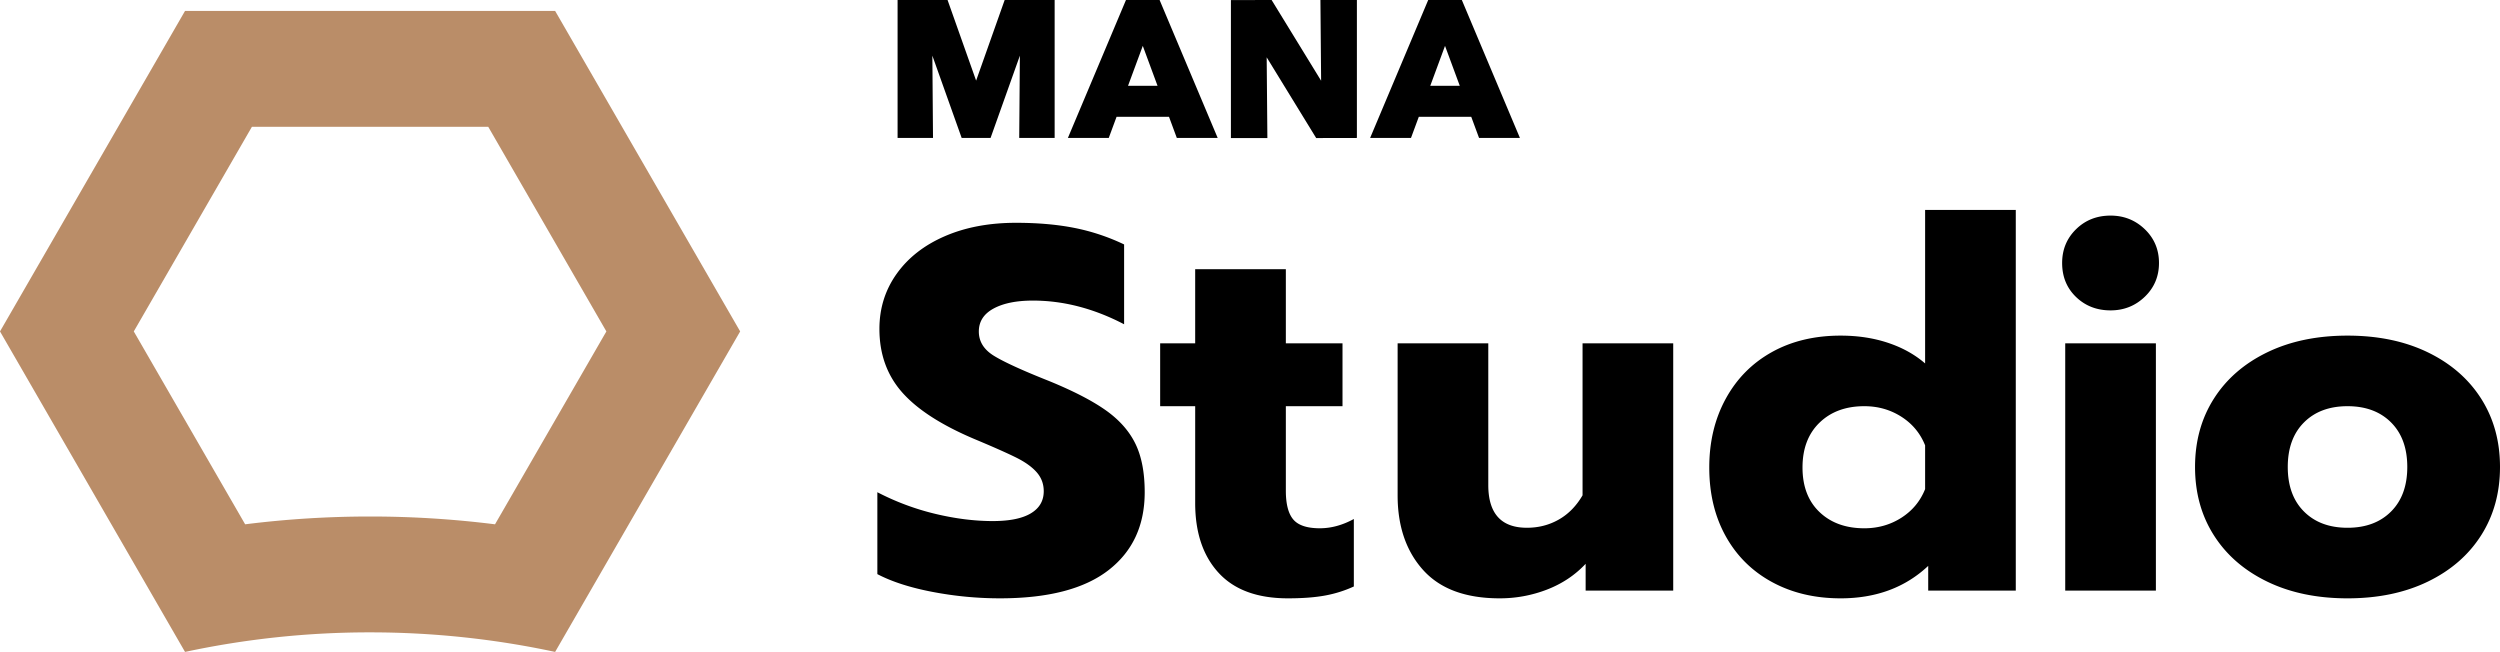
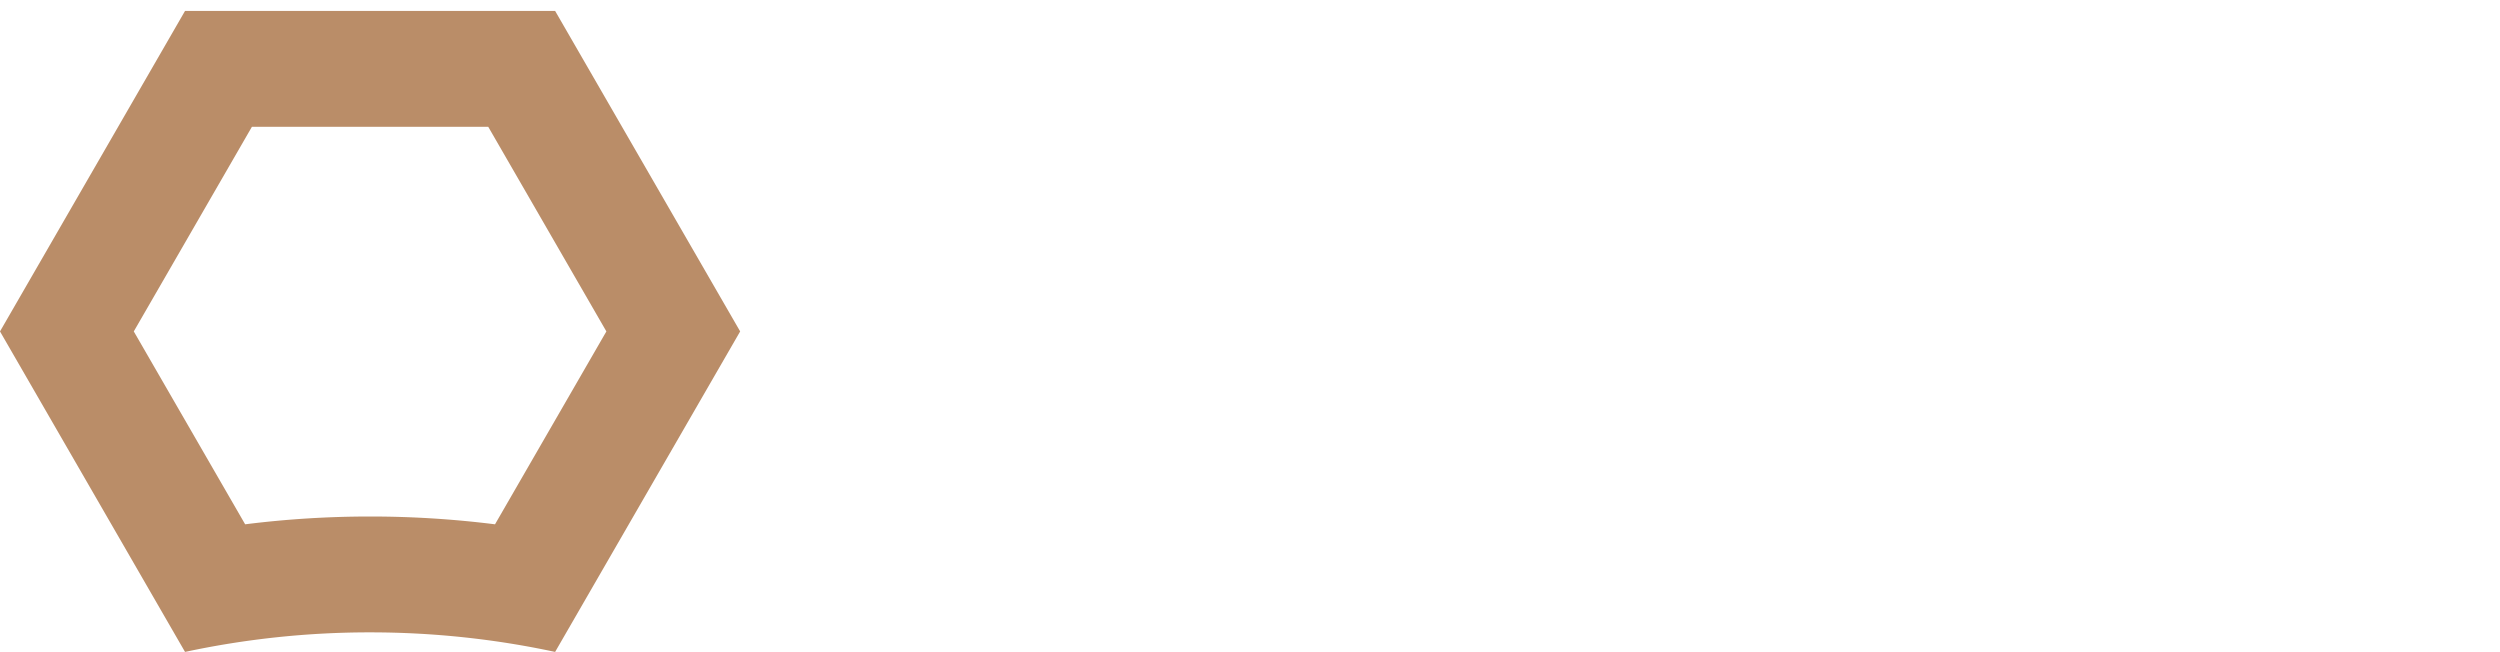
<svg xmlns="http://www.w3.org/2000/svg" viewBox="0 0 417.006 108.742">
  <path d="M92.595 1.822h-61.73L0 55.282l30.865 53.46a146.84 146.84 0 0130.865-3.263c10.589 0 20.914 1.125 30.864 3.263l30.866-53.46-30.865-53.46zM82.569 87.456a167.027 167.027 0 00-20.84-1.302c-6.99 0-13.95.436-20.838 1.302L22.315 55.282l19.707-34.135h39.416l19.707 34.135L82.57 87.456z" fill="#ba8d68" />
-   <path d="M190.619 0h-2.804l-9.691 23.013h6.817l1.305-3.53h8.746l1.305 3.53h6.817L193.423 0h-2.804zm-2.46 14.308l2.46-6.657 2.46 6.657h-4.92zm-25.34-.86L158.056 0h-8.336v23.013h5.909l-.109-13.73 4.89 13.73h4.818l4.89-13.73-.11 13.73h5.91V0h-8.337l-4.762 13.448zm83.892 9.565h6.817L243.838 0h-5.609l-9.69 23.013h6.816l1.305-3.53h8.746l1.305 3.53zm-8.138-8.705l2.46-6.657 2.46 6.657h-4.92zm-18.207-.841L212.109 0l-6.79.014v23.013h6.083l-.116-13.467 8.257 13.467 6.79-.014V0h-6.083l.116 13.467zM155.539 98.73c-3.724-.716-6.788-1.704-9.194-2.965V82.103a42.296 42.296 0 009.666 3.609c3.352.803 6.544 1.203 9.581 1.203 2.806 0 4.926-.43 6.358-1.29 1.432-.858 2.149-2.09 2.149-3.694 0-1.203-.387-2.247-1.16-3.136-.773-.887-1.905-1.704-3.394-2.449-1.49-.744-3.81-1.775-6.96-3.093-5.557-2.348-9.596-4.954-12.116-7.82-2.521-2.863-3.78-6.386-3.78-10.568 0-3.437.958-6.5 2.878-9.194 1.918-2.692 4.597-4.782 8.034-6.273 3.437-1.489 7.39-2.234 11.858-2.234 3.665 0 6.93.288 9.795.86a34.992 34.992 0 018.25 2.75V54.09c-5.042-2.634-10.112-3.952-15.21-3.952-2.75 0-4.94.445-6.573 1.332-1.633.889-2.449 2.163-2.449 3.824s.83 3.007 2.492 4.038c1.66 1.03 4.726 2.436 9.194 4.21 4.066 1.662 7.231 3.295 9.495 4.898 2.262 1.605 3.91 3.467 4.94 5.585 1.032 2.12 1.547 4.812 1.547 8.077 0 5.557-2.02 9.896-6.058 13.018-4.038 3.123-10.068 4.683-18.087 4.683-3.78 0-7.533-.359-11.256-1.074zm47.731-3.18c-2.608-2.835-3.91-6.715-3.91-11.643V67.754h-5.843V57.27h5.842V44.898h15.123V57.27h9.452v10.483h-9.452v14.091c0 2.235.415 3.839 1.246 4.812.83.975 2.305 1.461 4.426 1.461 1.89 0 3.78-.515 5.67-1.547v11.256a20.164 20.164 0 01-4.768 1.504c-1.69.314-3.768.473-6.23.473-5.099 0-8.951-1.418-11.557-4.254zm34.11-.472c-2.836-3.15-4.253-7.304-4.253-12.46V57.272h15.123V80.9c0 4.754 2.148 7.131 6.444 7.131 1.947 0 3.723-.458 5.327-1.375 1.604-.915 2.922-2.262 3.953-4.038V57.27h15.123v41.244h-14.608v-4.468c-1.776 1.89-3.924 3.323-6.444 4.296a21.757 21.757 0 01-7.905 1.461c-5.671 0-9.924-1.575-12.76-4.726zm58.214 2.019c-3.323-1.804-5.9-4.352-7.733-7.647-1.834-3.294-2.75-7.117-2.75-11.471 0-4.296.916-8.12 2.75-11.471 1.832-3.351 4.396-5.942 7.69-7.777 3.294-1.832 7.118-2.749 11.471-2.749 2.864 0 5.5.401 7.906 1.203 2.406.803 4.467 1.948 6.186 3.437V35.016h15.123v63.499H321.63V94.39c-3.839 3.61-8.708 5.414-14.608 5.414-4.296 0-8.106-.902-11.428-2.707zm21.567-10.74c1.833-1.174 3.15-2.763 3.953-4.77v-7.303c-.803-2.004-2.12-3.594-3.953-4.769-1.834-1.173-3.896-1.761-6.186-1.761-3.093 0-5.585.916-7.476 2.75-1.89 1.833-2.835 4.325-2.835 7.475 0 3.15.945 5.628 2.835 7.432 1.89 1.805 4.383 2.707 7.476 2.707 2.29 0 4.352-.587 6.186-1.761zm29.129-36.819c-1.547-1.49-2.32-3.38-2.32-5.672 0-2.234.773-4.11 2.32-5.628 1.546-1.517 3.465-2.276 5.757-2.276 2.234 0 4.137.76 5.714 2.276 1.574 1.519 2.363 3.394 2.363 5.628 0 2.235-.789 4.111-2.363 5.629-1.577 1.518-3.48 2.277-5.714 2.277-2.292 0-4.21-.744-5.757-2.234zm-1.805 7.733h15.123v41.244h-15.123V57.27zm33.683 39.74c-3.838-1.86-6.803-4.438-8.893-7.733-2.092-3.293-3.136-7.089-3.136-11.385s1.044-8.09 3.136-11.385c2.09-3.294 5.055-5.871 8.893-7.734 3.837-1.86 8.305-2.792 13.404-2.792 5.098 0 9.566.931 13.405 2.792 3.837 1.863 6.801 4.44 8.893 7.734 2.09 3.294 3.136 7.089 3.136 11.385s-1.046 8.092-3.136 11.385c-2.092 3.295-5.056 5.873-8.893 7.733-3.839 1.861-8.307 2.793-13.405 2.793-5.099 0-9.567-.932-13.404-2.793zm20.665-11.686c1.805-1.804 2.707-4.281 2.707-7.432 0-3.15-.902-5.628-2.707-7.433-1.804-1.804-4.225-2.706-7.26-2.706-3.038 0-5.457.902-7.261 2.706-1.805 1.805-2.707 4.283-2.707 7.433 0 3.151.902 5.628 2.707 7.432 1.804 1.805 4.223 2.707 7.26 2.707 3.036 0 5.457-.902 7.261-2.707z" />
</svg>